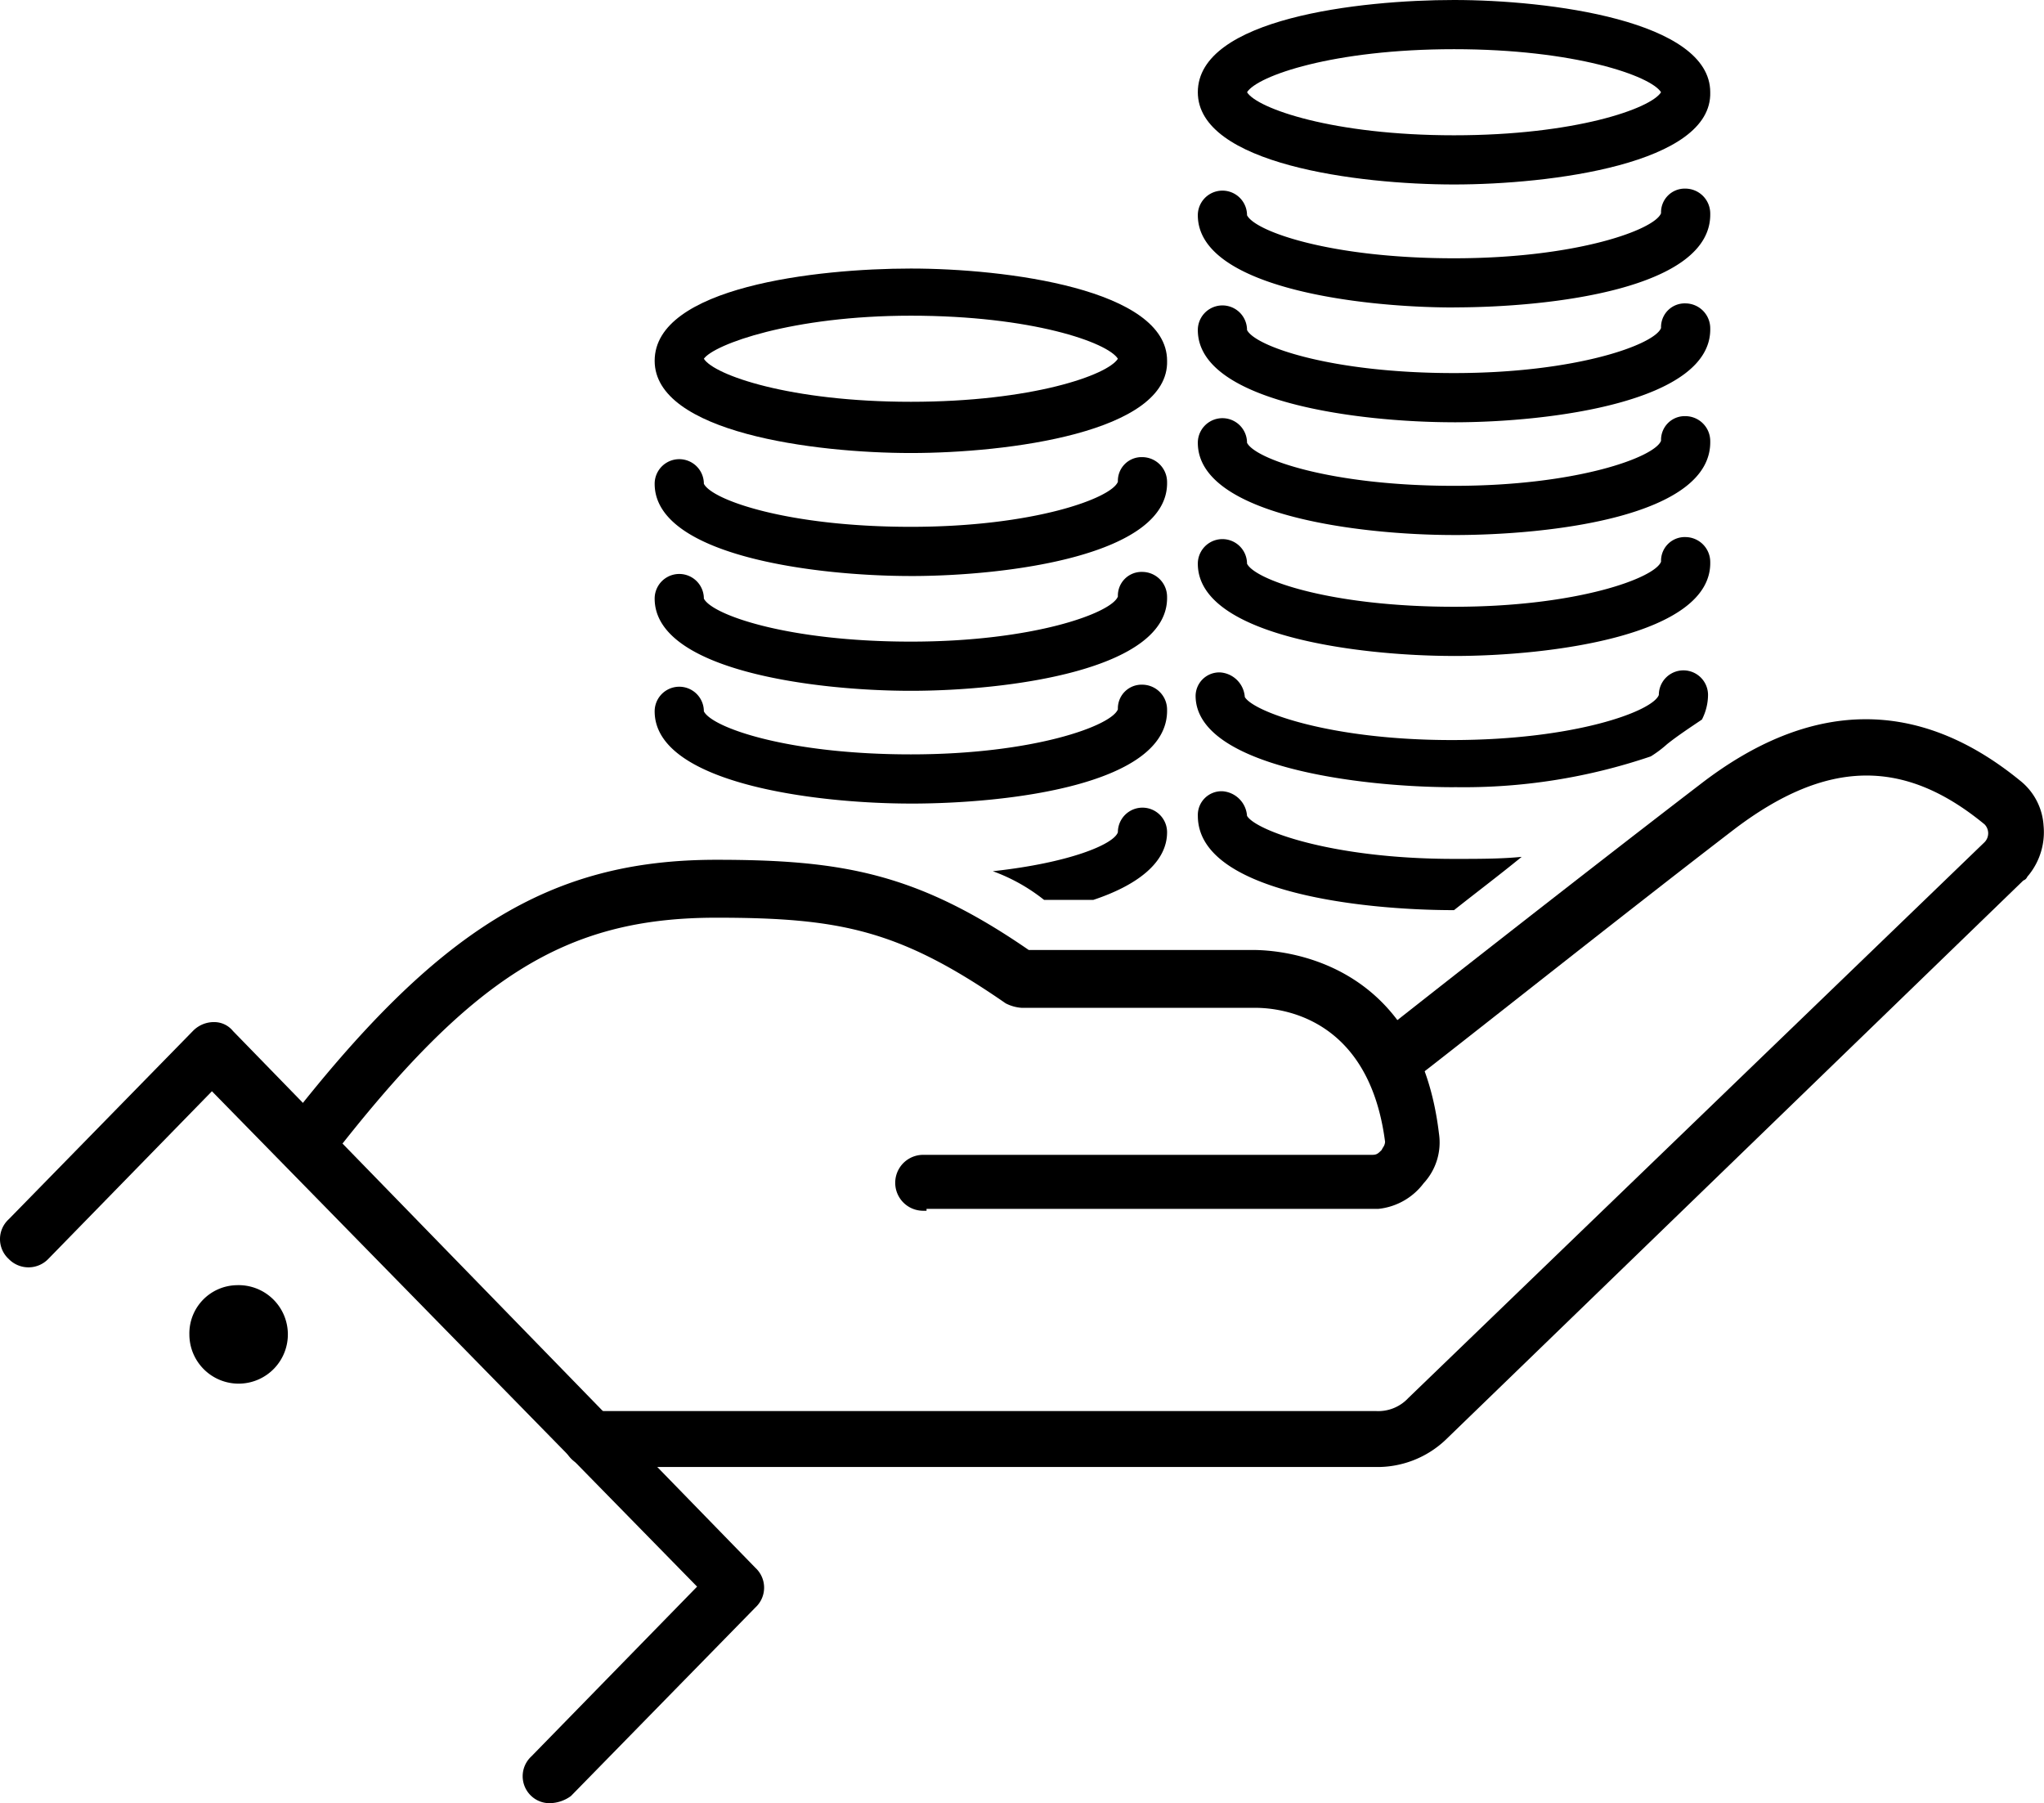
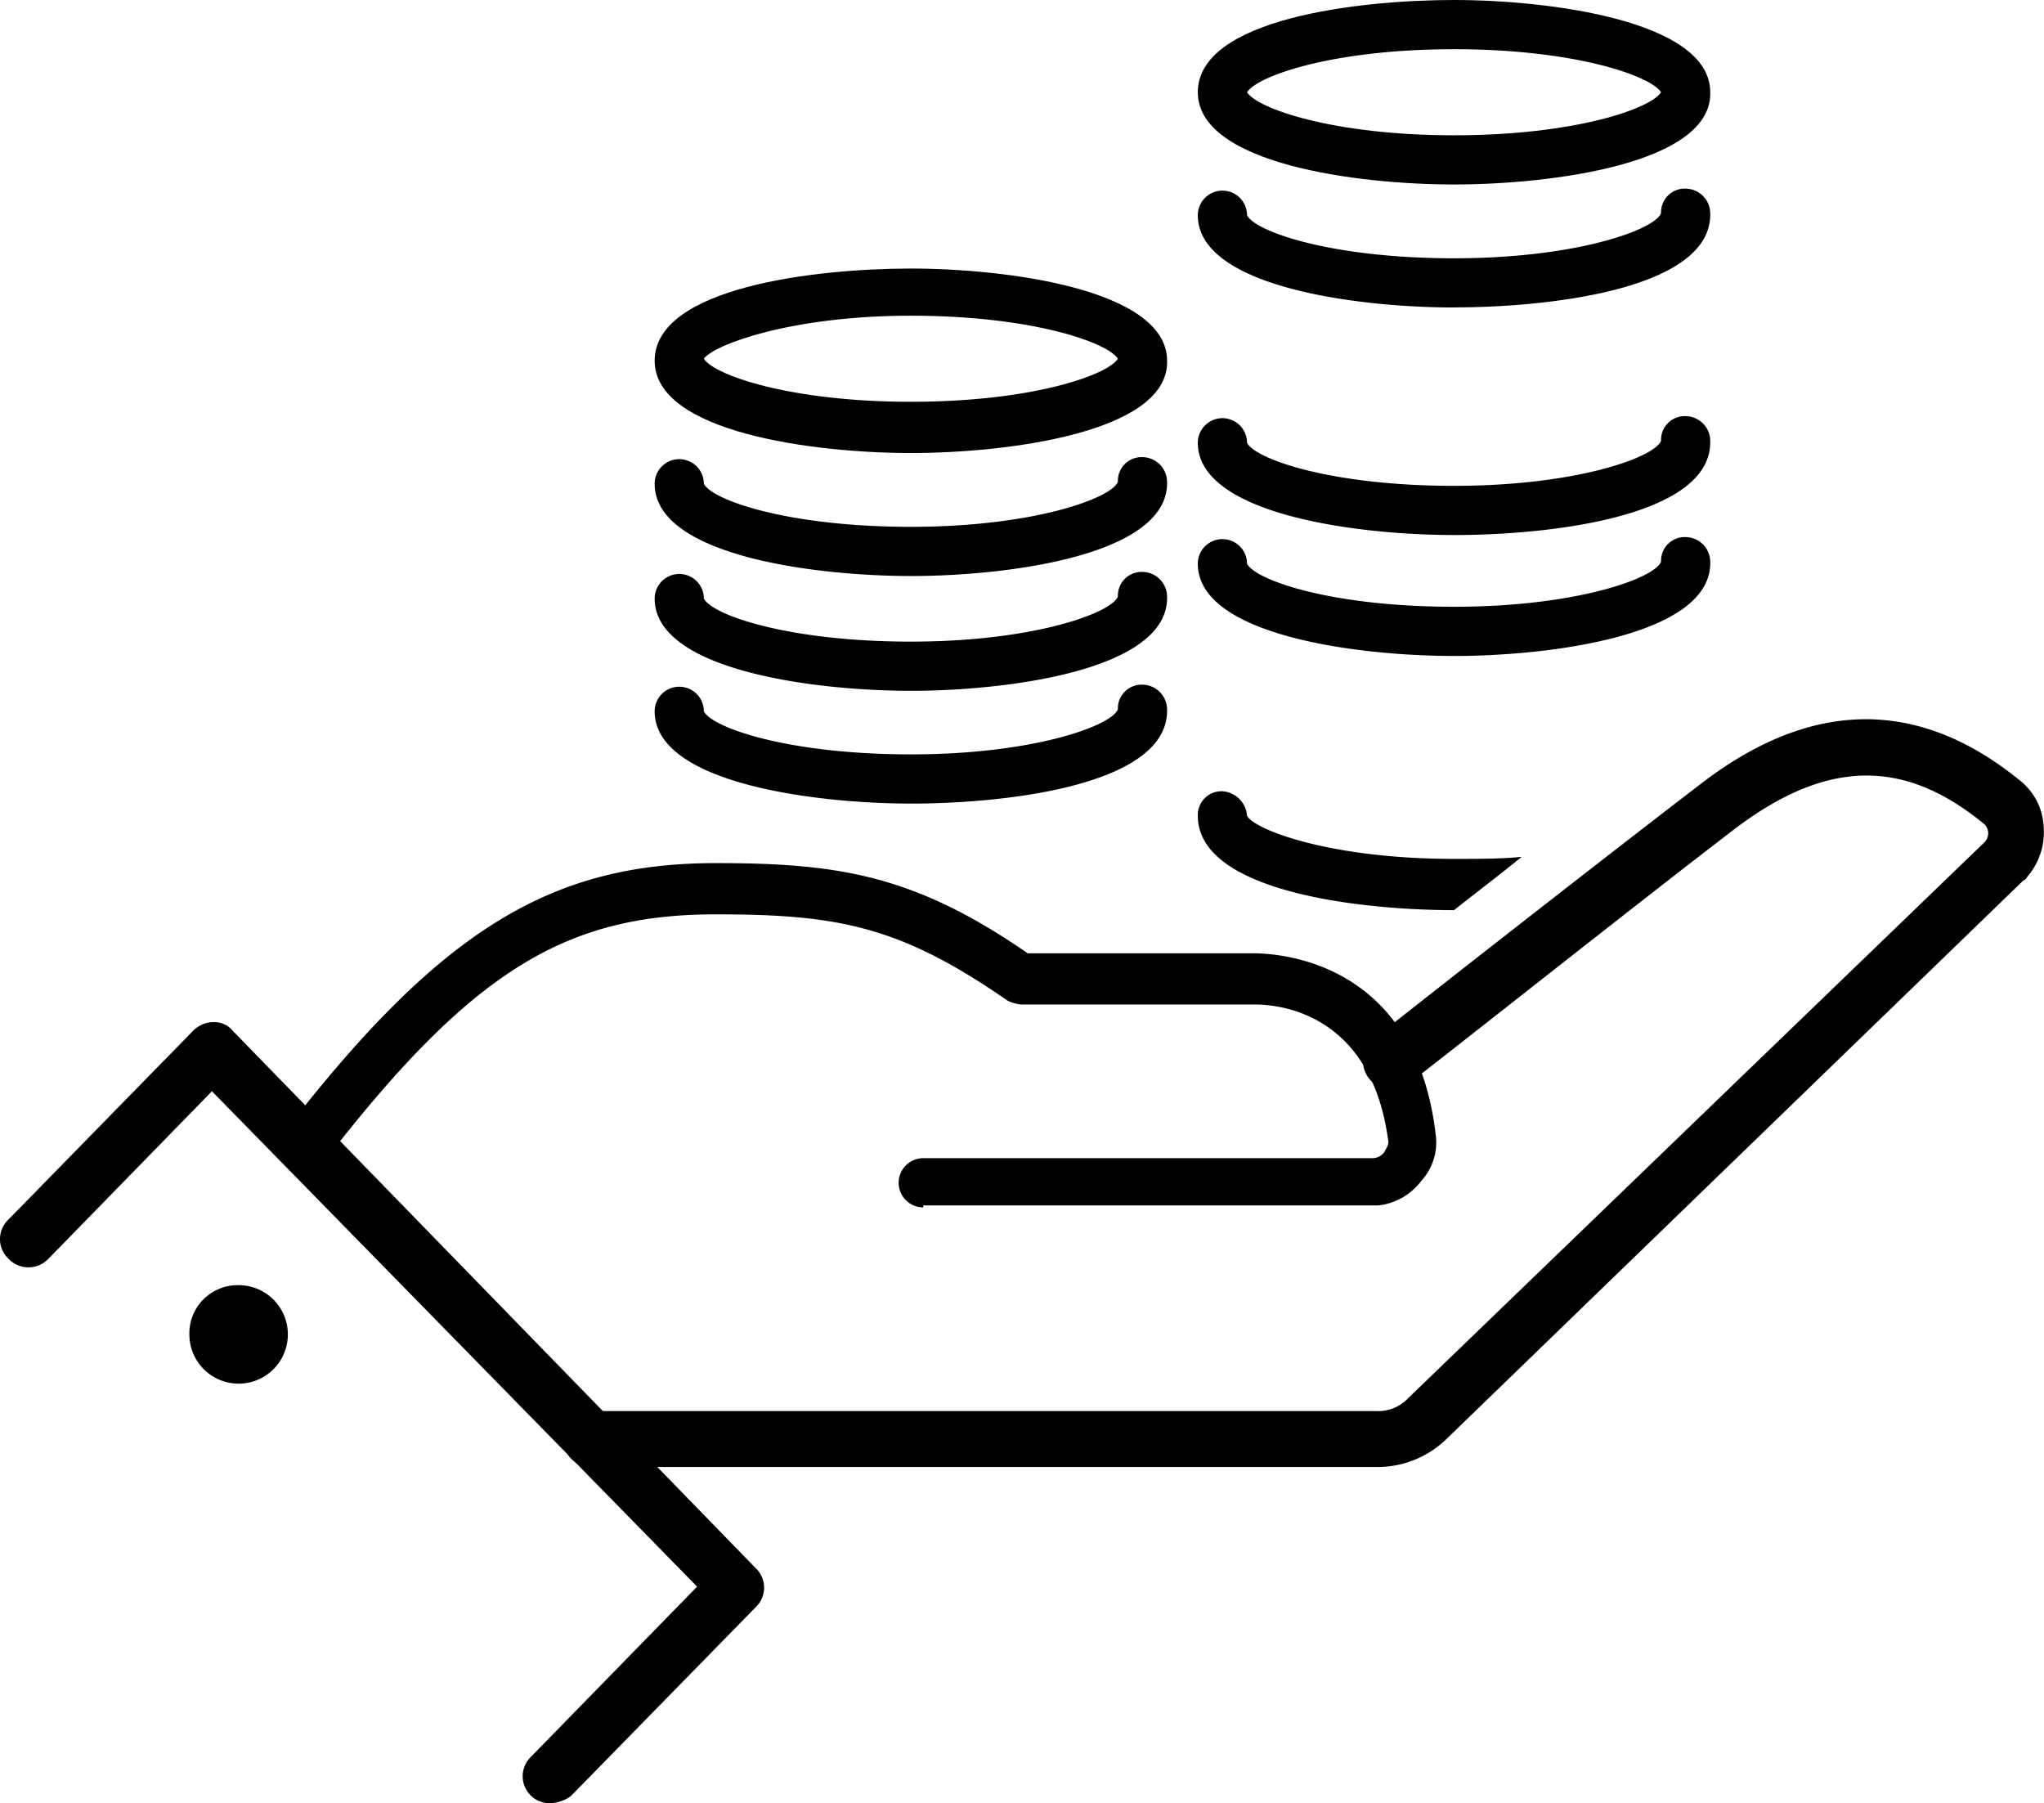
<svg xmlns="http://www.w3.org/2000/svg" id="Gruppe_2684" data-name="Gruppe 2684" width="100.239" height="88.419" viewBox="0 0 100.239 88.419">
  <defs>
    <clipPath id="clip-path">
      <rect id="Rechteck_543" data-name="Rechteck 543" width="100.239" height="88.419" />
    </clipPath>
  </defs>
  <g id="Gruppe_2683" data-name="Gruppe 2683" clip-path="url(#clip-path)">
    <path id="Pfad_3428" data-name="Pfad 3428" d="M61.164,28.979c-4.725,0-12.565-1-12.565-4.523,0-3.619,7.94-4.523,12.565-4.523s12.565,1,12.565,4.523c.1,3.518-7.841,4.523-12.565,4.523M51.012,24.356c.5.8,4.221,2.111,10.152,2.111s9.649-1.307,10.152-2.111c-.5-.8-4.222-2.111-10.152-2.111-5.831,0-9.65,1.408-10.152,2.111" transform="translate(-16.494 -6.765)" />
    <path id="Pfad_3429" data-name="Pfad 3429" d="M61.164,39.761c-4.724,0-12.565-1-12.565-4.523a1.206,1.206,0,1,1,2.413,0c.4.8,4.122,2.111,10.152,2.111s9.851-1.407,10.152-2.211a1.162,1.162,0,0,1,1.206-1.206,1.222,1.222,0,0,1,1.206,1.206c.1,3.619-7.84,4.624-12.565,4.624" transform="translate(-16.494 -11.516)" />
    <path id="Pfad_3430" data-name="Pfad 3430" d="M61.164,56.651c-4.724,0-12.565-1-12.565-4.523a1.206,1.206,0,0,1,2.413,0c.4.8,4.122,2.111,10.152,2.111s9.851-1.407,10.152-2.211a1.162,1.162,0,0,1,1.206-1.206,1.222,1.222,0,0,1,1.206,1.206c.1,3.719-7.84,4.624-12.565,4.624" transform="translate(-16.494 -17.248)" />
    <path id="Pfad_3431" data-name="Pfad 3431" d="M61.164,48.282c-4.724,0-12.565-1-12.565-4.523a1.206,1.206,0,1,1,2.413,0c.4.8,4.122,2.111,10.152,2.111s9.851-1.408,10.152-2.212a1.162,1.162,0,0,1,1.206-1.206,1.222,1.222,0,0,1,1.206,1.206c.1,3.619-7.84,4.624-12.565,4.624" transform="translate(-16.494 -14.408)" />
    <path id="Pfad_3432" data-name="Pfad 3432" d="M101.486,9.046c-4.725,0-12.565-1-12.565-4.523C88.921.9,96.862,0,101.486,0S114.05,1,114.05,4.523c.1,3.518-7.841,4.523-12.565,4.523M91.334,4.523c.5.8,4.221,2.111,10.152,2.111s9.649-1.307,10.152-2.111c-.5-.8-4.222-2.111-10.152-2.111S91.836,3.719,91.334,4.523" transform="translate(-30.179)" />
    <path id="Pfad_3433" data-name="Pfad 3433" d="M101.486,19.828c-4.724,0-12.565-1-12.565-4.523a1.206,1.206,0,0,1,2.413,0c.4.8,4.122,2.111,10.152,2.111s9.851-1.407,10.152-2.211A1.162,1.162,0,0,1,112.844,14,1.222,1.222,0,0,1,114.05,15.2c.1,3.719-7.84,4.624-12.565,4.624" transform="translate(-30.179 -4.751)" />
    <path id="Pfad_3434" data-name="Pfad 3434" d="M101.486,45.695c-4.724,0-12.565-1-12.565-4.523a1.206,1.206,0,0,1,2.413,0c.4.8,4.122,2.111,10.152,2.111s9.851-1.407,10.152-2.211a1.162,1.162,0,0,1,1.206-1.206,1.222,1.222,0,0,1,1.206,1.206c.1,3.619-7.84,4.624-12.565,4.624" transform="translate(-30.179 -13.53)" />
    <path id="Pfad_3435" data-name="Pfad 3435" d="M101.486,36.718c-4.724,0-12.565-1-12.565-4.523a1.206,1.206,0,0,1,2.413,0c.4.8,4.122,2.111,10.152,2.111s9.851-1.407,10.152-2.211a1.162,1.162,0,0,1,1.206-1.206,1.222,1.222,0,0,1,1.206,1.206c.1,3.719-7.84,4.624-12.565,4.624" transform="translate(-30.179 -10.483)" />
-     <path id="Pfad_3436" data-name="Pfad 3436" d="M101.486,28.349c-4.724,0-12.565-1-12.565-4.523a1.206,1.206,0,0,1,2.413,0c.4.8,4.122,2.111,10.152,2.111s9.851-1.407,10.152-2.211a1.162,1.162,0,0,1,1.206-1.206,1.222,1.222,0,0,1,1.206,1.206c.1,3.619-7.84,4.624-12.565,4.624" transform="translate(-30.179 -7.643)" />
    <path id="Pfad_3437" data-name="Pfad 3437" d="M101.486,64.563h0c1.005-.8,2.212-1.709,3.317-2.613-1,.1-2.111.1-3.317.1-6.031,0-9.75-1.407-10.152-2.111a1.3,1.3,0,0,0-1.206-1.206,1.162,1.162,0,0,0-1.206,1.206c0,3.719,7.941,4.624,12.565,4.624" transform="translate(-30.179 -19.934)" />
-     <path id="Pfad_3438" data-name="Pfad 3438" d="M76.218,64.474H78.63c2.111-.7,3.619-1.809,3.619-3.317a1.206,1.206,0,1,0-2.413,0c-.2.6-2.413,1.507-6.132,1.91a8.9,8.9,0,0,1,2.513,1.407" transform="translate(-25.015 -20.347)" />
    <path id="Pfad_3439" data-name="Pfad 3439" d="M81.66,89.979h-38.4a1.206,1.206,0,1,1,0-2.413h38.5a2.2,2.2,0,0,0,1.709-.7l28.245-27.24a.787.787,0,0,0,0-1.106c-4.021-3.317-7.941-3.216-12.464.2-6.031,4.624-15.882,12.464-15.982,12.464a1.217,1.217,0,1,1-1.508-1.91c.1-.1,9.951-7.84,15.983-12.464,5.327-4.121,10.554-4.221,15.479-.2a2.934,2.934,0,0,1,1.106,2.111,3.182,3.182,0,0,1-.7,2.312c-.1.1-.1.2-.2.2L85.077,88.673a4.7,4.7,0,0,1-3.417,1.307" transform="translate(-14.274 -18.21)" />
    <path id="Pfad_3440" data-name="Pfad 3440" d="M81.575,90.055h-38.4a1.371,1.371,0,1,1,0-2.743h38.5a2.011,2.011,0,0,0,1.58-.641l28.26-27.256a.626.626,0,0,0,0-.87c-3.952-3.259-7.733-3.2-12.248.216-3.311,2.539-7.839,6.1-11.145,8.7-3.785,2.975-4.608,3.621-4.836,3.761l0,0a1.382,1.382,0,1,1-1.714-2.168c.118-.12,10.1-7.957,15.985-12.466,5.426-4.2,10.7-4.264,15.685-.2a3.053,3.053,0,0,1,1.165,2.218,3.349,3.349,0,0,1-.741,2.438.429.429,0,0,0-.069.09.316.316,0,0,1-.182.16L85.107,88.7a4.863,4.863,0,0,1-3.532,1.353m-38.4-2.413a1.041,1.041,0,0,0,0,2.082h38.4a4.542,4.542,0,0,0,3.3-1.258l28.395-27.49h.037a.87.87,0,0,1,.115-.153,3,3,0,0,0,.657-2.174,2.74,2.74,0,0,0-1.038-2c-4.855-3.963-9.994-3.894-15.282.2C91.731,61.47,81.994,69.121,81.788,69.3a1.052,1.052,0,1,0,1.292,1.66l.057-.036c.3-.207,2.381-1.844,4.778-3.729,3.307-2.6,7.835-6.16,11.15-8.7,4.6-3.473,8.623-3.536,12.67-.2a.952.952,0,0,1,.027,1.332L83.5,86.892a2.329,2.329,0,0,1-1.823.75Z" transform="translate(-14.189 -18.12)" />
    <path id="Pfad_3441" data-name="Pfad 3441" d="M52.4,80.946a1.206,1.206,0,1,1,0-2.413H74.409a.717.717,0,0,0,.6-.3c.1-.2.2-.3.2-.5-.8-6.232-5.227-6.735-6.533-6.735H57.22a1.861,1.861,0,0,1-.7-.2c-5.227-3.619-8.243-4.222-14.274-4.222-7.238,0-11.861,2.613-19.1,11.962a1.217,1.217,0,0,1-1.91-1.507c7.64-9.851,13.067-12.967,21.009-12.967,6.031,0,9.75.6,15.278,4.423H68.579c1.307,0,7.94.4,8.946,8.845a2.8,2.8,0,0,1-.7,2.312,3.052,3.052,0,0,1-2.111,1.206H52.4Z" transform="translate(-7.123 -21.741)" />
-     <path id="Pfad_3442" data-name="Pfad 3442" d="M52.476,81.026h-.165a1.371,1.371,0,1,1,0-2.742H74.324c.225,0,.288-.055.468-.235.024-.047.048-.089.071-.128a.518.518,0,0,0,.1-.276c-.787-6.095-5.073-6.57-6.368-6.57H57.136a2.008,2.008,0,0,1-.778-.219c-5.2-3.6-8.1-4.2-14.2-4.2-7.386,0-12,2.891-18.968,11.9a1.419,1.419,0,0,1-1.942.229,1.4,1.4,0,0,1-.5-.926,1.368,1.368,0,0,1,.273-1.015c7.46-9.619,12.991-13.028,21.137-13.028,6.158,0,9.84.639,15.33,4.423H68.494c1.342,0,8.091.433,9.11,8.991a2.944,2.944,0,0,1-.751,2.448,3.182,3.182,0,0,1-2.206,1.254H52.476Zm-.165-2.412a1.042,1.042,0,0,0-.165,2.071V80.6h22.48A2.868,2.868,0,0,0,76.6,79.458a2.632,2.632,0,0,0,.674-2.2c-.986-8.282-7.489-8.7-8.782-8.7H57.385l-.042-.03c-5.441-3.759-9.082-4.393-15.185-4.393-8.027,0-13.49,3.376-20.878,12.9a1.038,1.038,0,0,0-.205.771,1.072,1.072,0,0,0,.379.708,1.093,1.093,0,0,0,1.476-.175c7.047-9.1,11.719-12.024,19.228-12.024,6.071,0,9.155.642,14.367,4.251a1.741,1.741,0,0,0,.61.172H68.595c1.363,0,5.874.5,6.7,6.878a.821.821,0,0,1-.143.463c-.024.04-.049.085-.075.135l-.03.043a.872.872,0,0,1-.72.35Z" transform="translate(-7.038 -21.656)" />
    <path id="Pfad_3443" data-name="Pfad 3443" d="M27.063,114.088a1.142,1.142,0,0,1-.8-.3,1.157,1.157,0,0,1,0-1.709l8.242-8.444L10.478,79.108,2.336,87.451a1.158,1.158,0,0,1-1.709,0,1.157,1.157,0,0,1,0-1.709l9.046-9.248a1.156,1.156,0,0,1,1.709,0L37.015,102.83a1.157,1.157,0,0,1,0,1.709l-9.047,9.248a1.622,1.622,0,0,1-.9.3" transform="translate(-0.085 -25.834)" />
    <path id="Pfad_3444" data-name="Pfad 3444" d="M26.978,114.168a1.3,1.3,0,0,1-.921-.35,1.322,1.322,0,0,1,0-1.942l8.129-8.326L10.393,79.259,2.369,87.481a1.351,1.351,0,0,1-1.944,0,1.321,1.321,0,0,1,0-1.942L9.47,76.294a1.43,1.43,0,0,1,1.084-.425,1.181,1.181,0,0,1,.872.437L37.048,102.63a1.321,1.321,0,0,1,0,1.94L28,113.817a1.8,1.8,0,0,1-1.023.351M10.393,78.787l.118.121,24.137,24.641-8.355,8.559a.989.989,0,0,0,0,1.477,1.215,1.215,0,0,0,1.5-.02l9.021-9.226a.993.993,0,0,0,0-1.476L11.179,76.525a.863.863,0,0,0-.642-.326,1.083,1.083,0,0,0-.831.327L.661,85.773a.991.991,0,0,0,0,1.476,1,1,0,0,0,1.475,0Z" transform="translate(0 -25.749)" />
    <path id="Pfad_3445" data-name="Pfad 3445" d="M16.37,95.4a2.415,2.415,0,1,1-2.312,2.413A2.364,2.364,0,0,1,16.37,95.4" transform="translate(-4.771 -32.38)" />
-     <path id="Pfad_3446" data-name="Pfad 3446" d="M101.434,55.485a28.522,28.522,0,0,0,9.649-1.508,5.637,5.637,0,0,0,.8-.6c.5-.4,1.105-.8,1.708-1.206a2.673,2.673,0,0,0,.3-1.206,1.206,1.206,0,1,0-2.413,0c-.3.8-4.122,2.211-10.152,2.211s-9.751-1.407-10.152-2.111a1.3,1.3,0,0,0-1.206-1.206,1.162,1.162,0,0,0-1.206,1.206c.1,3.417,8.042,4.423,12.665,4.423" transform="translate(-30.128 -16.887)" />
  </g>
</svg>